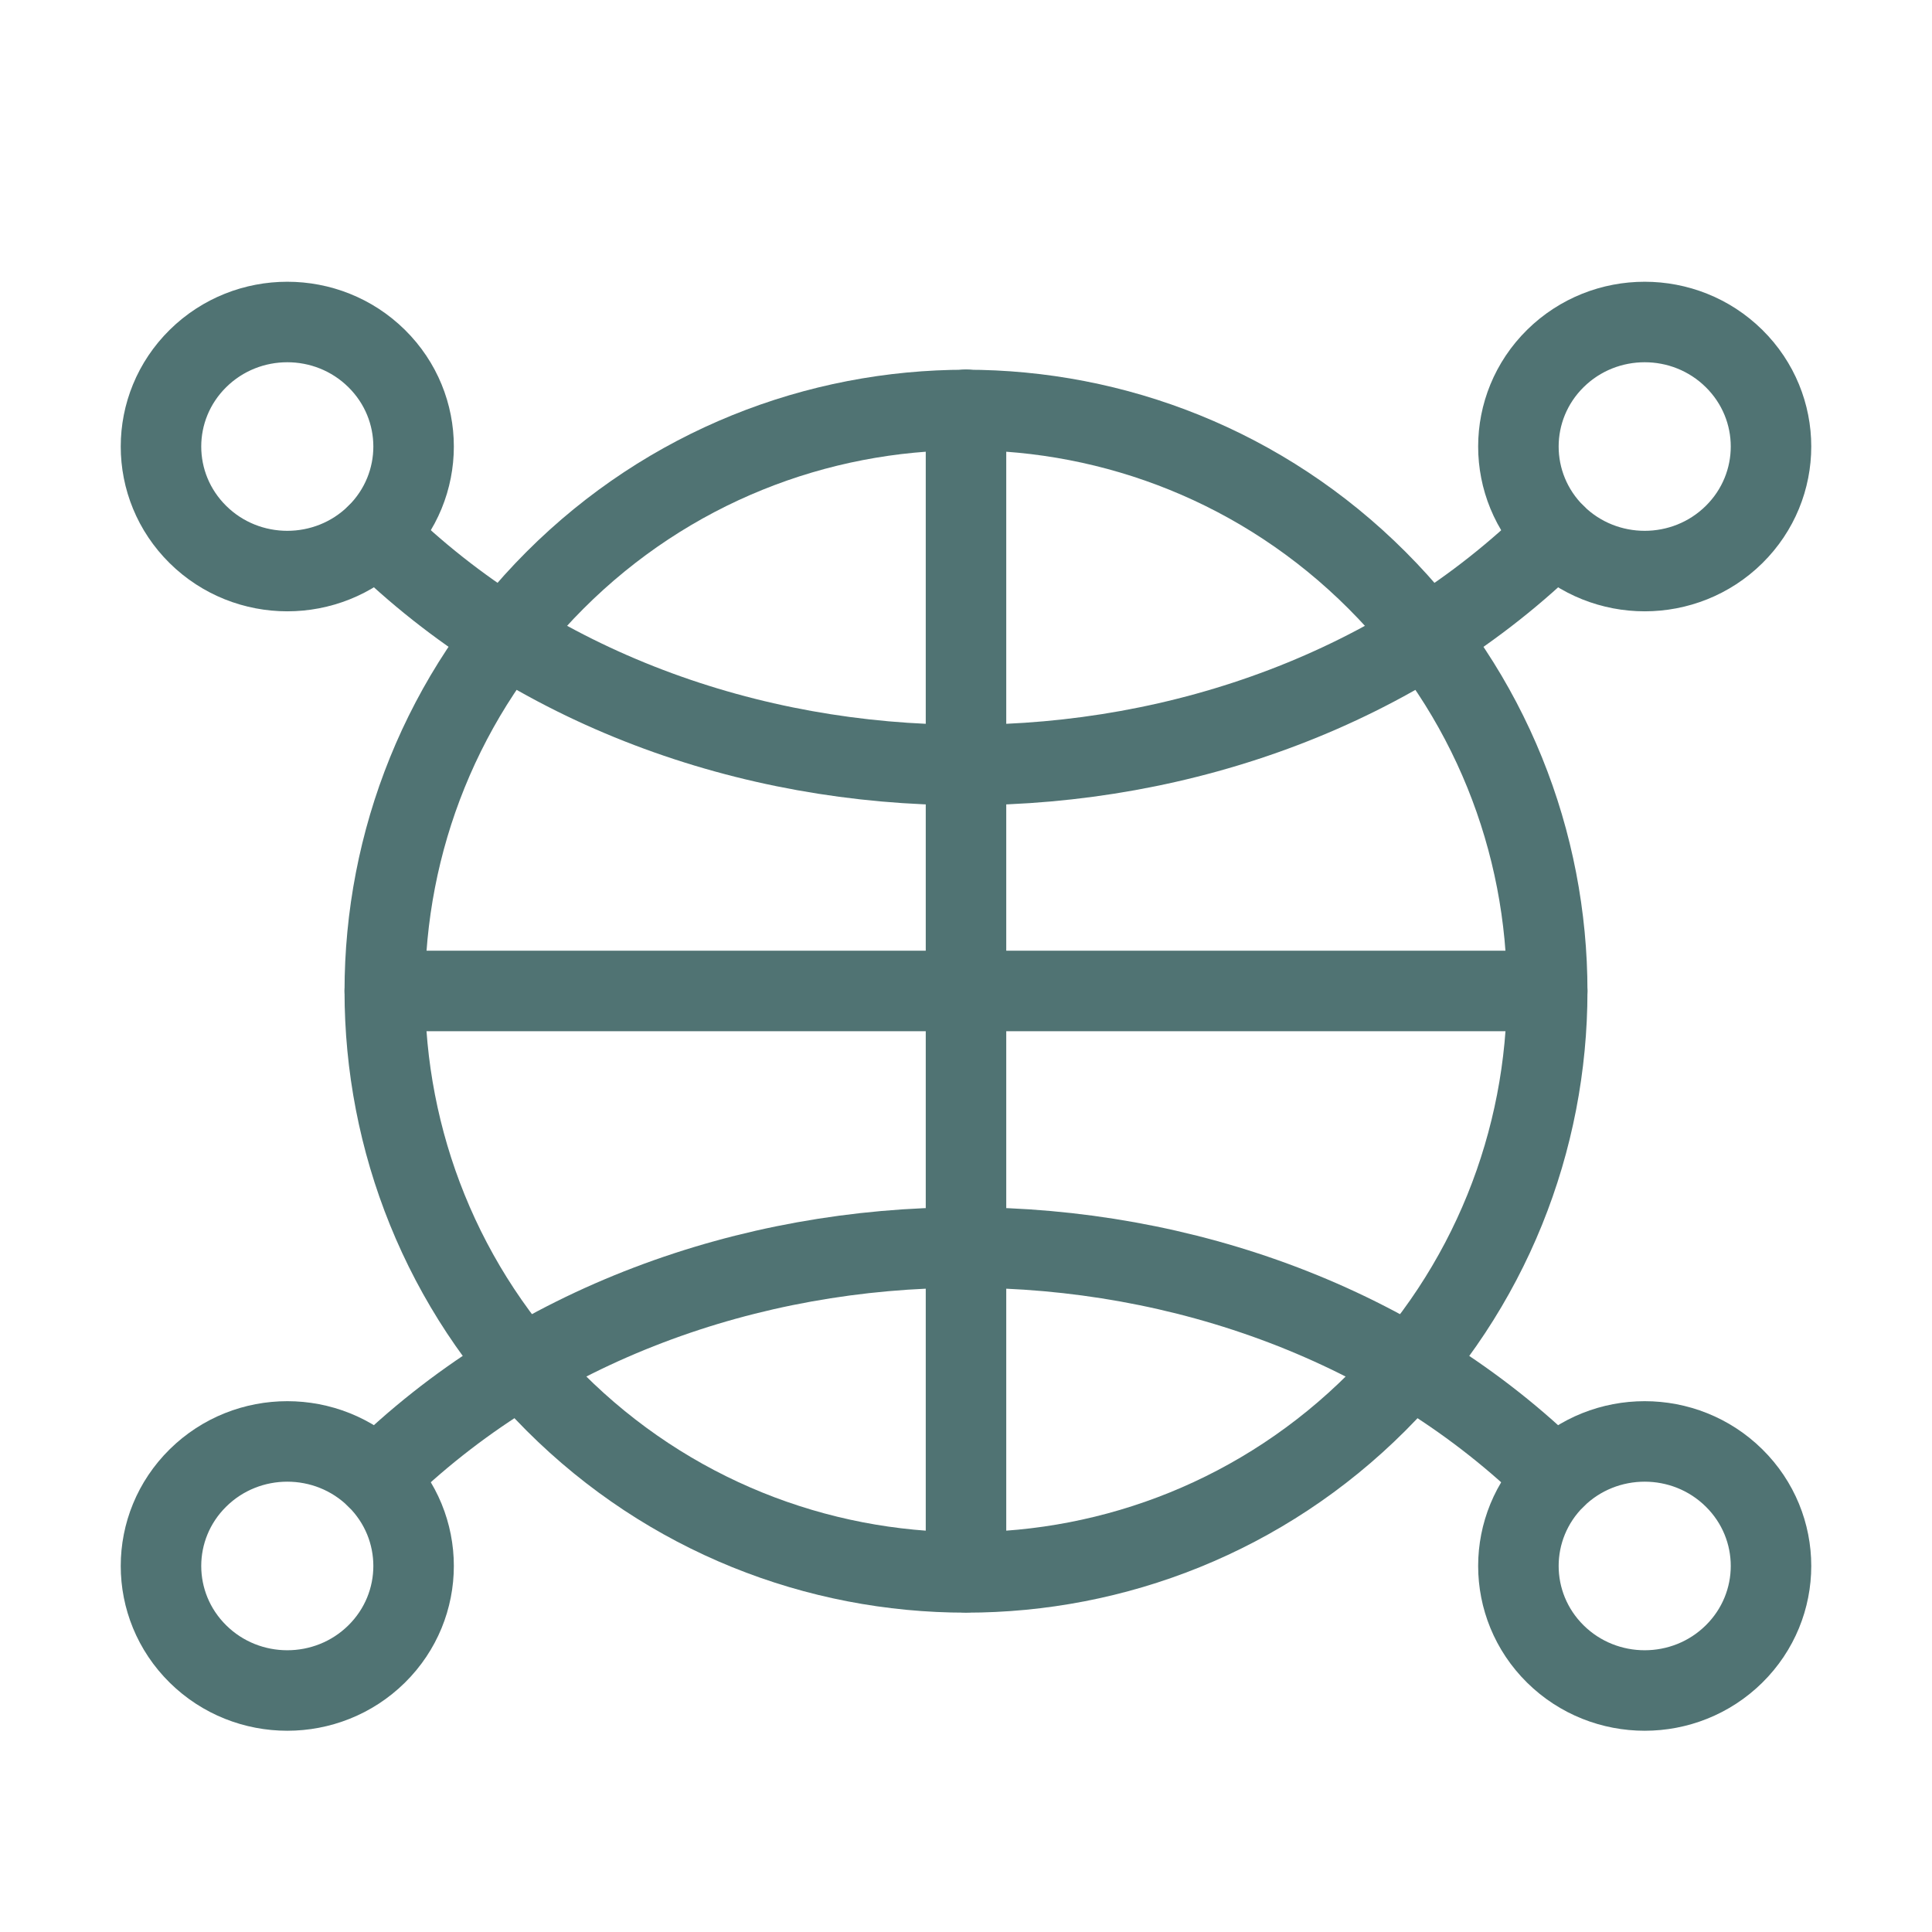
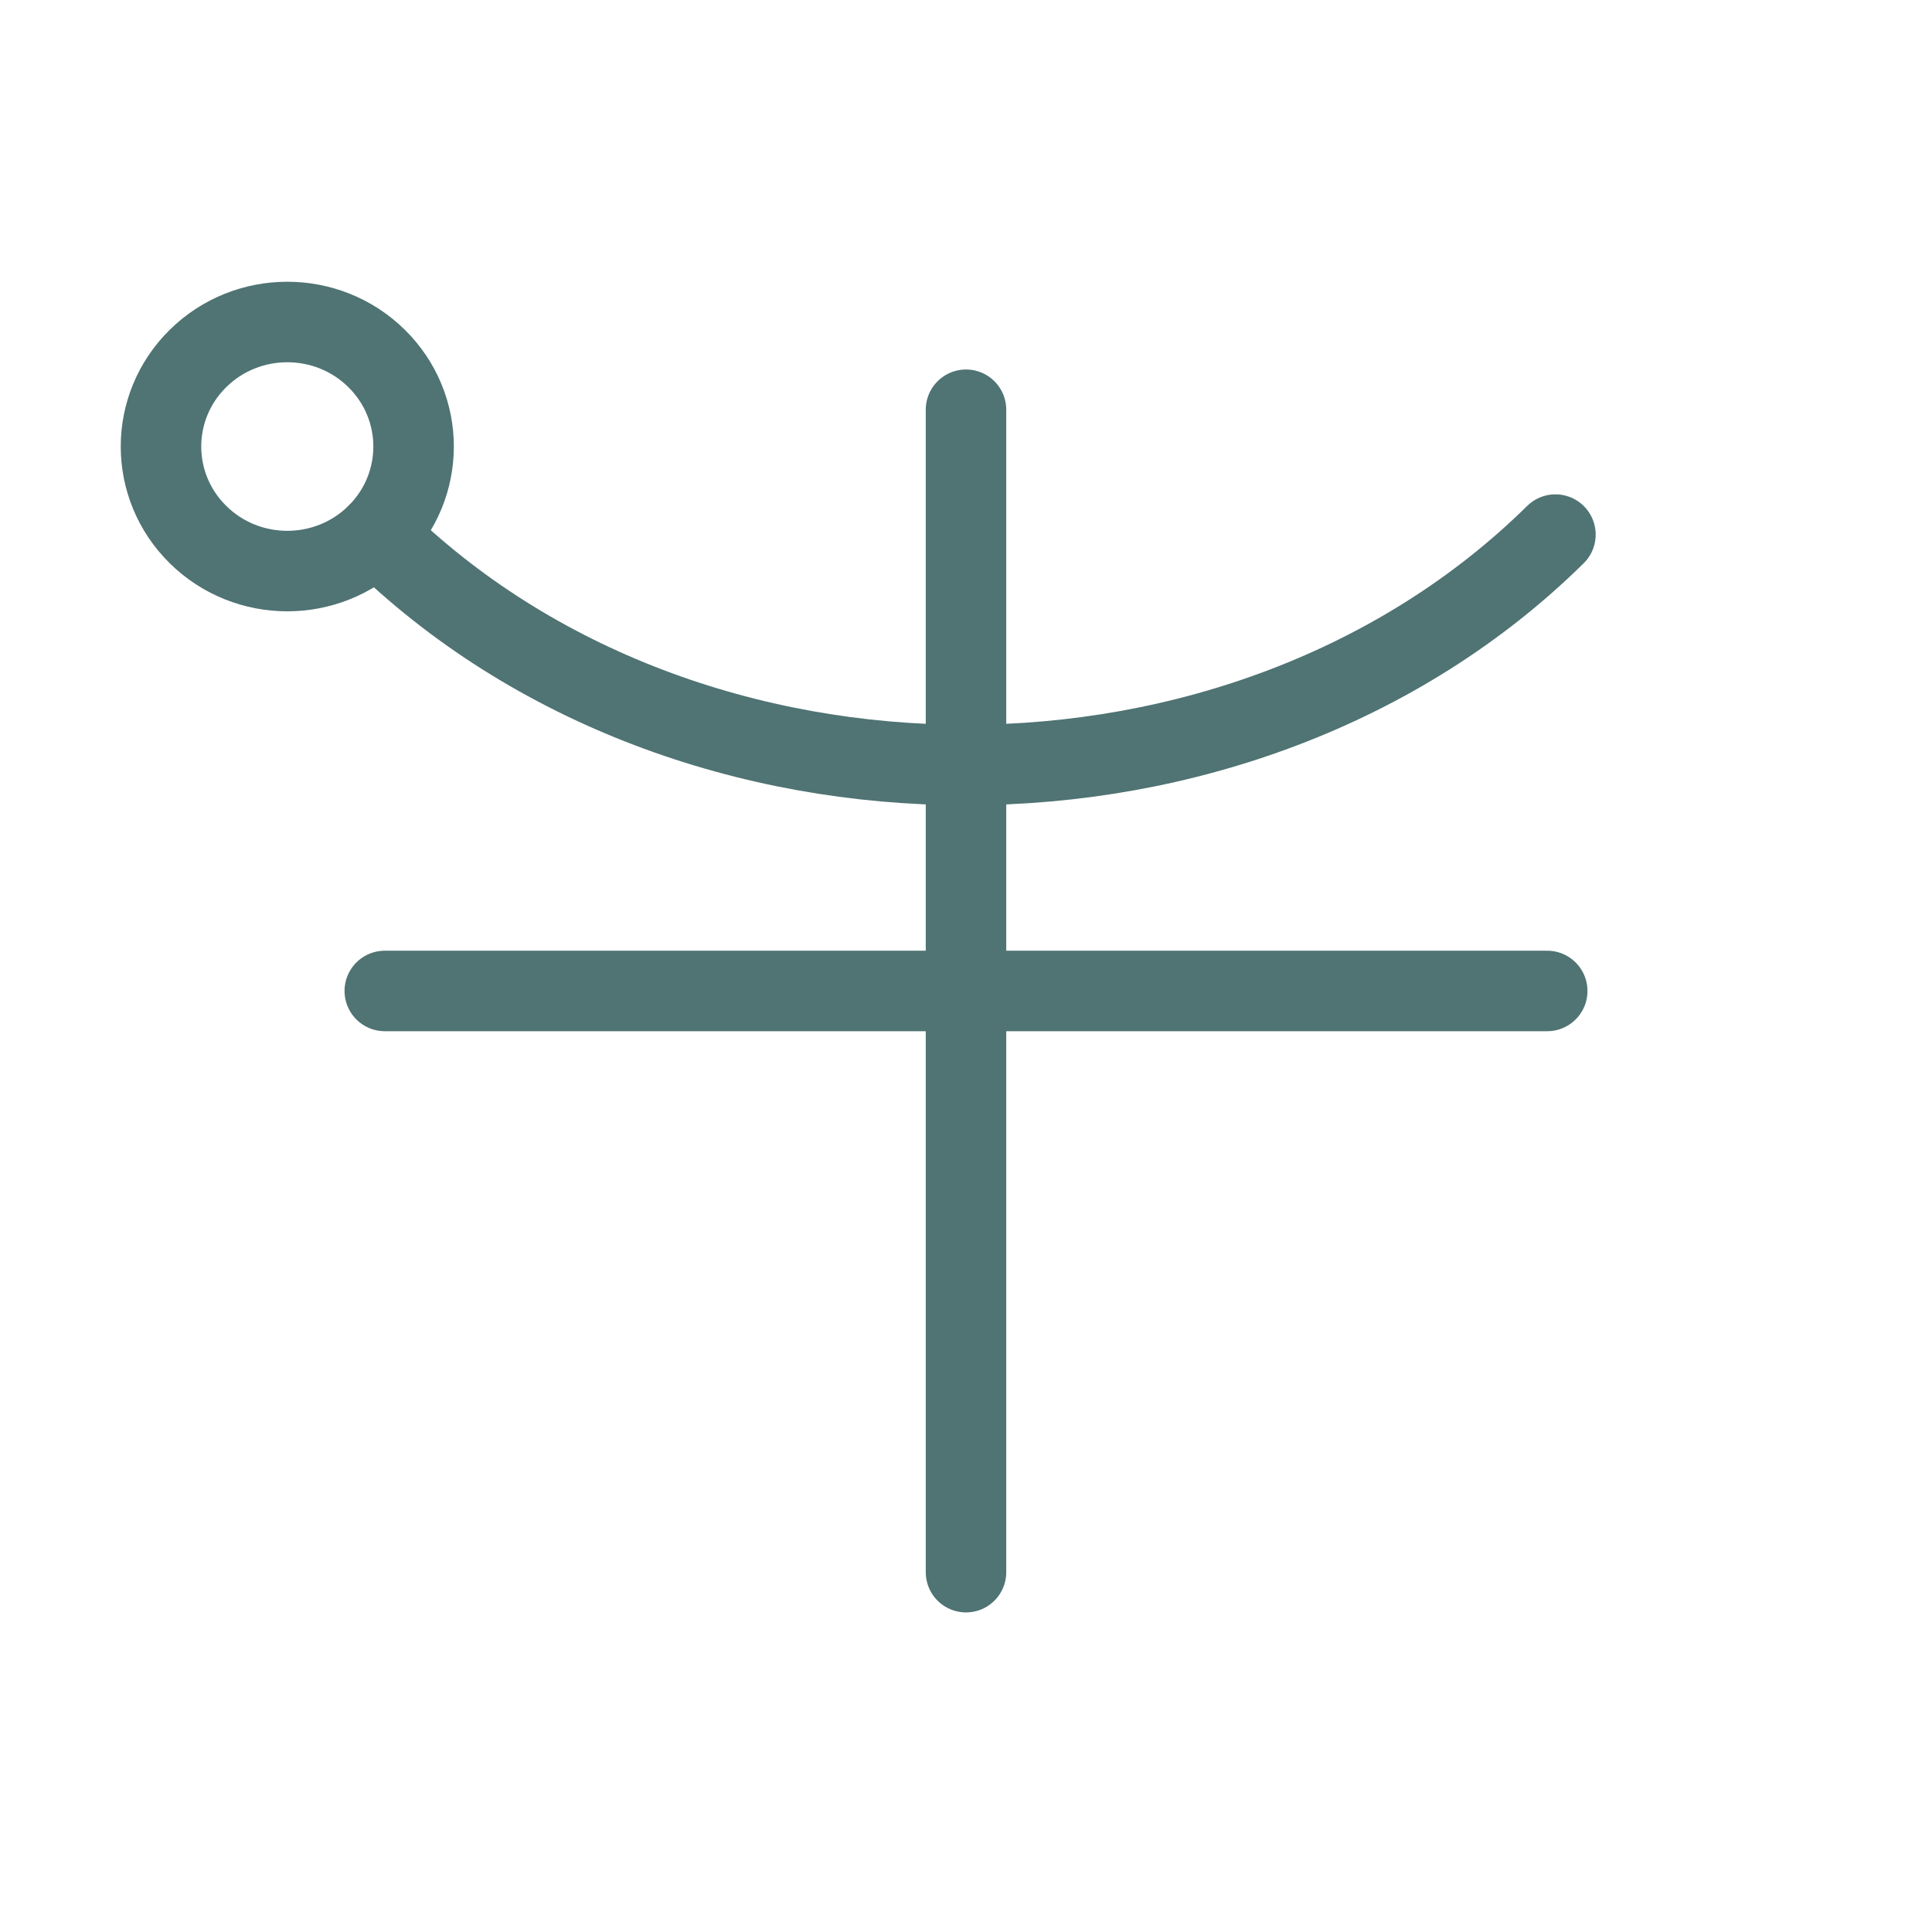
<svg xmlns="http://www.w3.org/2000/svg" width="72" height="72" viewBox="0 0 72 72" fill="none">
-   <path d="M51.316 21.623C59.775 30.082 59.775 43.796 51.316 52.255C42.857 60.714 29.143 60.714 20.684 52.255C12.225 43.796 12.225 30.082 20.684 21.623C29.143 13.164 42.857 13.164 51.316 21.623" stroke="#507373" stroke-width="3" stroke-linecap="round" stroke-linejoin="round" />
  <path d="M36 15.27V58.59" stroke="#507373" stroke-width="3" stroke-linecap="round" stroke-linejoin="round" />
  <path d="M57.66 36.93H14.34" stroke="#507373" stroke-width="3" stroke-linecap="round" stroke-linejoin="round" />
  <path d="M57.966 19.923C46.356 31.371 25.647 31.371 14.037 19.923" stroke="#507373" stroke-width="3" stroke-linecap="round" stroke-linejoin="round" />
-   <path d="M64.621 13.359C66.46 15.172 66.46 18.11 64.621 19.923C62.783 21.735 59.803 21.735 57.965 19.923C56.127 18.11 56.127 15.172 57.965 13.359C59.803 11.547 62.783 11.547 64.621 13.359" stroke="#507373" stroke-width="3" stroke-linecap="round" stroke-linejoin="round" />
  <path d="M14.035 13.359C15.873 15.172 15.873 18.11 14.035 19.923C12.197 21.735 9.217 21.735 7.379 19.923C5.54 18.11 5.54 15.172 7.379 13.359C9.217 11.547 12.197 11.547 14.035 13.359" stroke="#507373" stroke-width="3" stroke-linecap="round" stroke-linejoin="round" />
-   <path d="M14.034 55.077C25.644 43.629 46.353 43.629 57.963 55.077" stroke="#507373" stroke-width="3" stroke-linecap="round" stroke-linejoin="round" />
-   <path d="M14.035 55.077C15.873 56.889 15.873 59.828 14.035 61.641C12.197 63.453 9.217 63.453 7.379 61.641C5.54 59.828 5.54 56.889 7.379 55.077C9.217 53.265 12.197 53.265 14.035 55.077" stroke="#507373" stroke-width="3" stroke-linecap="round" stroke-linejoin="round" />
-   <path d="M64.621 55.077C66.46 56.889 66.46 59.828 64.621 61.641C62.783 63.453 59.803 63.453 57.965 61.641C56.127 59.828 56.127 56.889 57.965 55.077C59.803 53.265 62.783 53.265 64.621 55.077" stroke="#507373" stroke-width="3" stroke-linecap="round" stroke-linejoin="round" />
</svg>